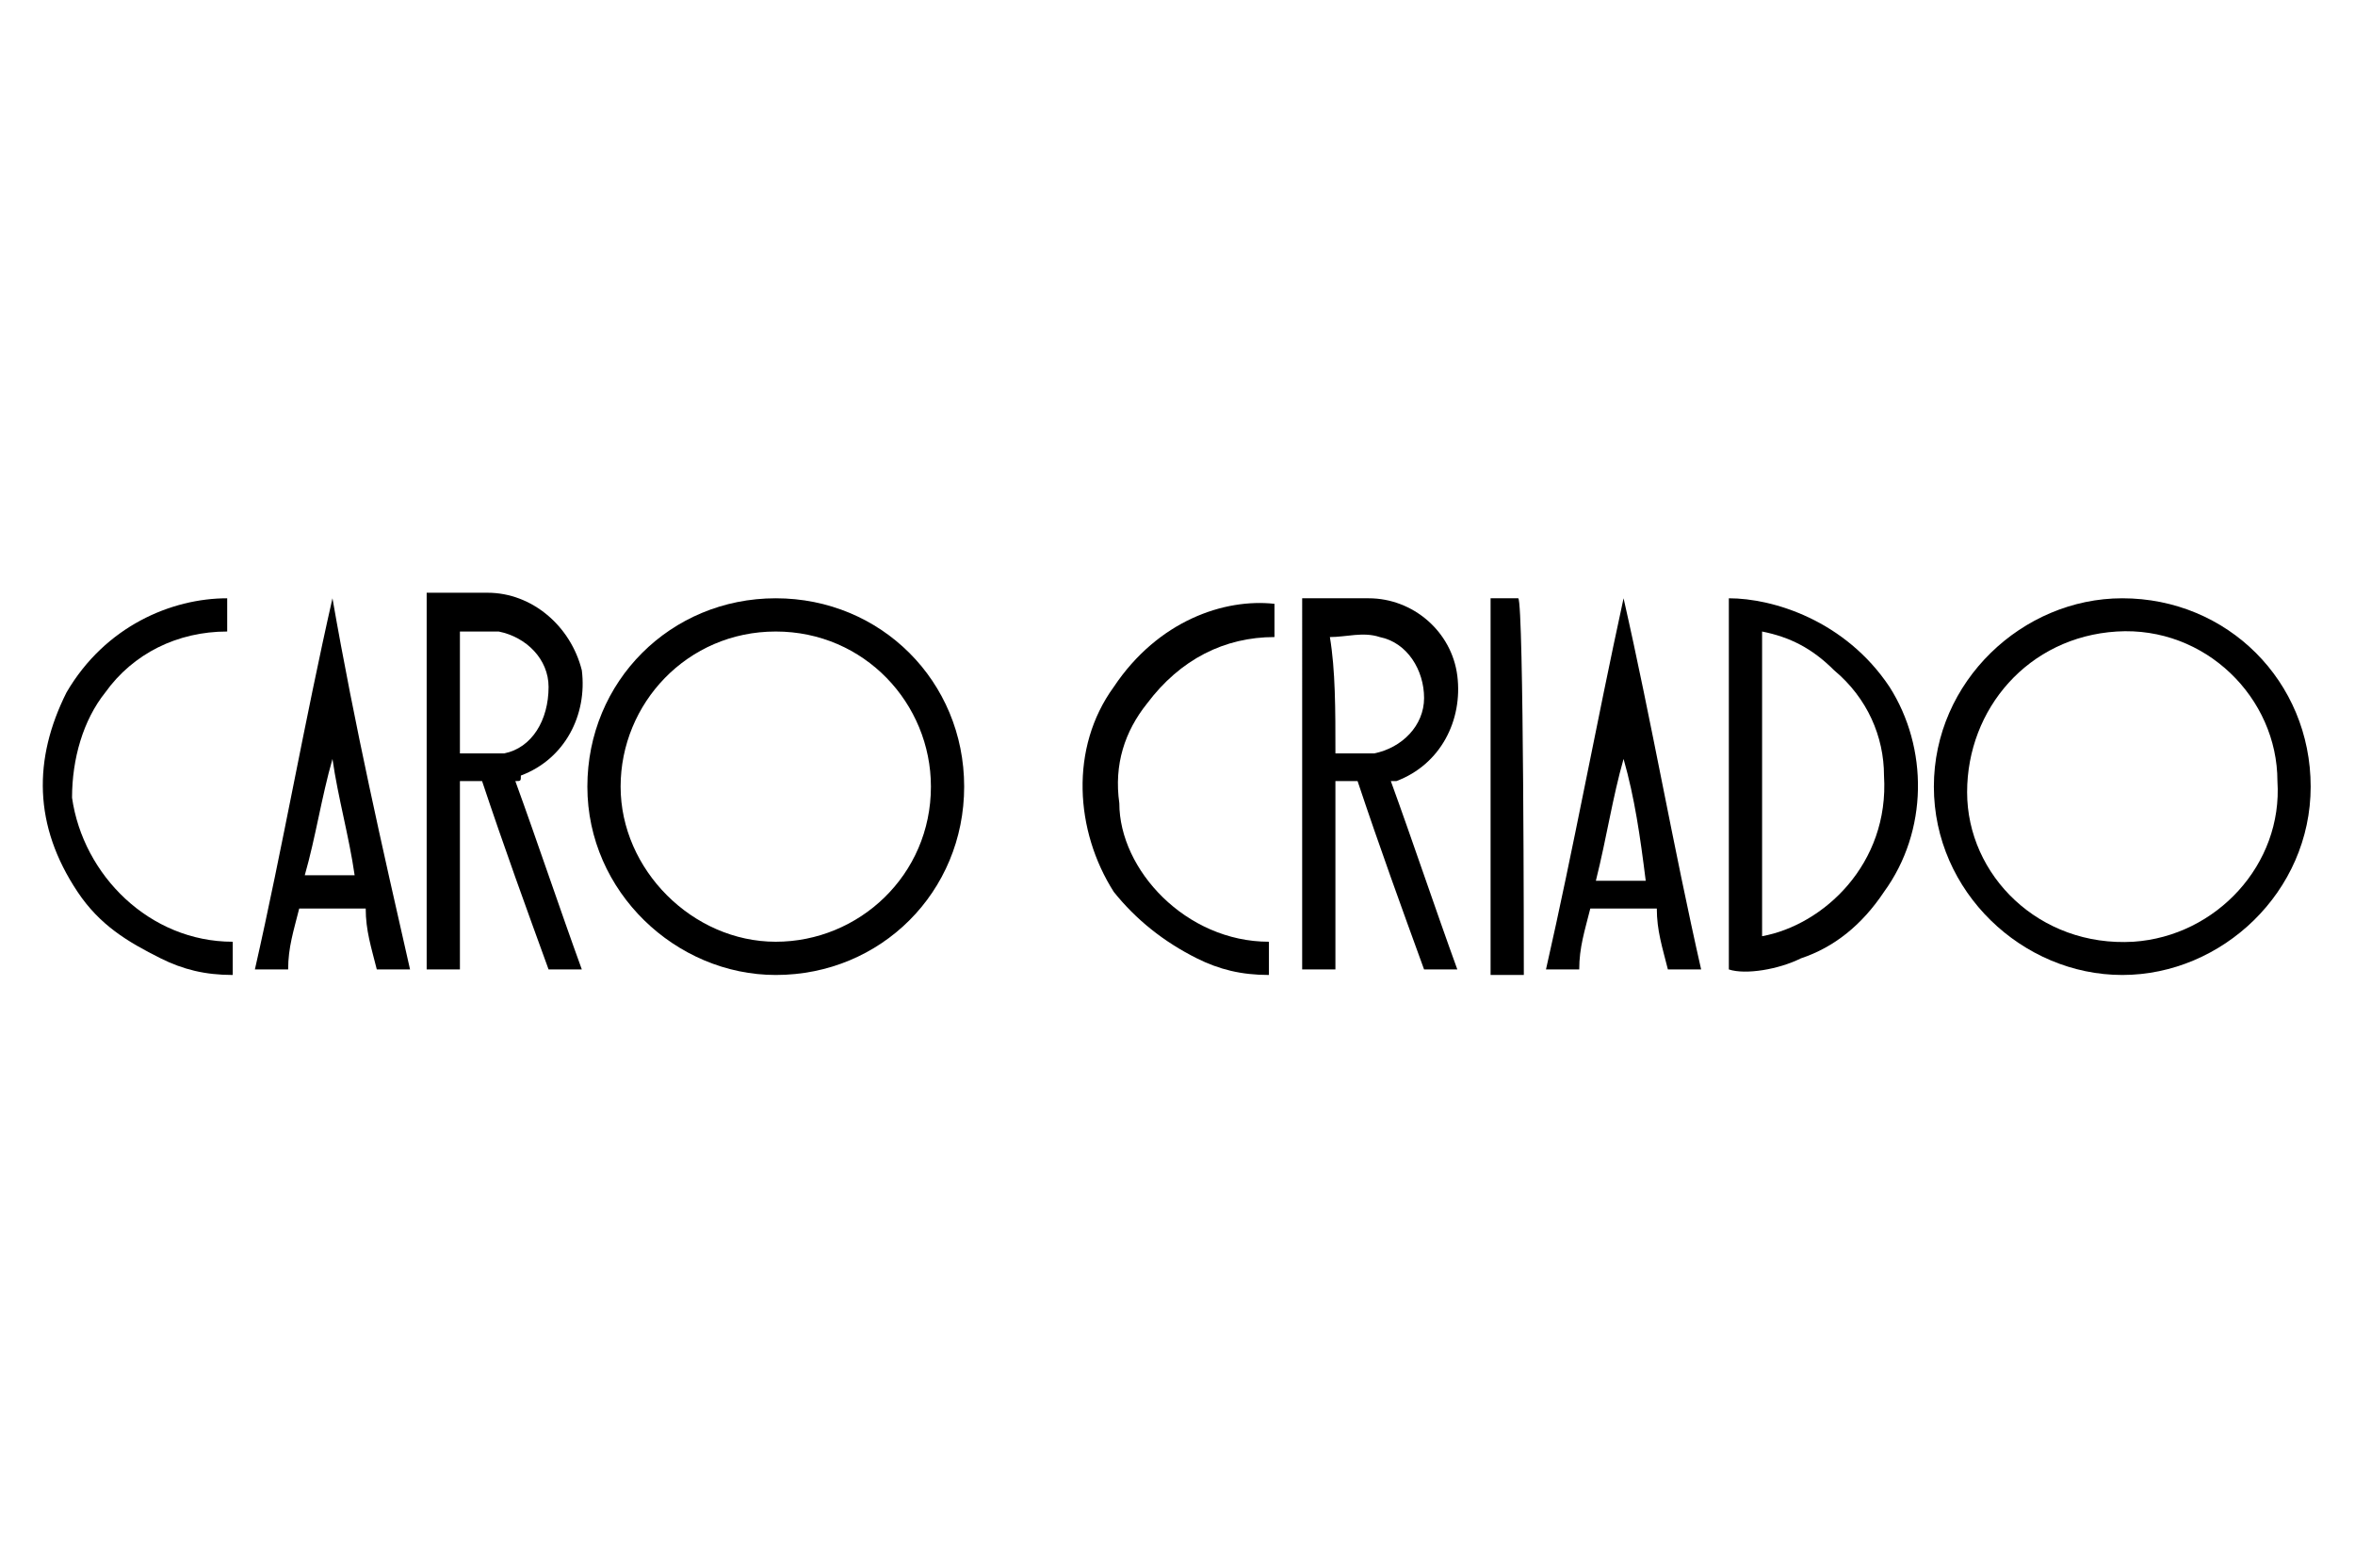
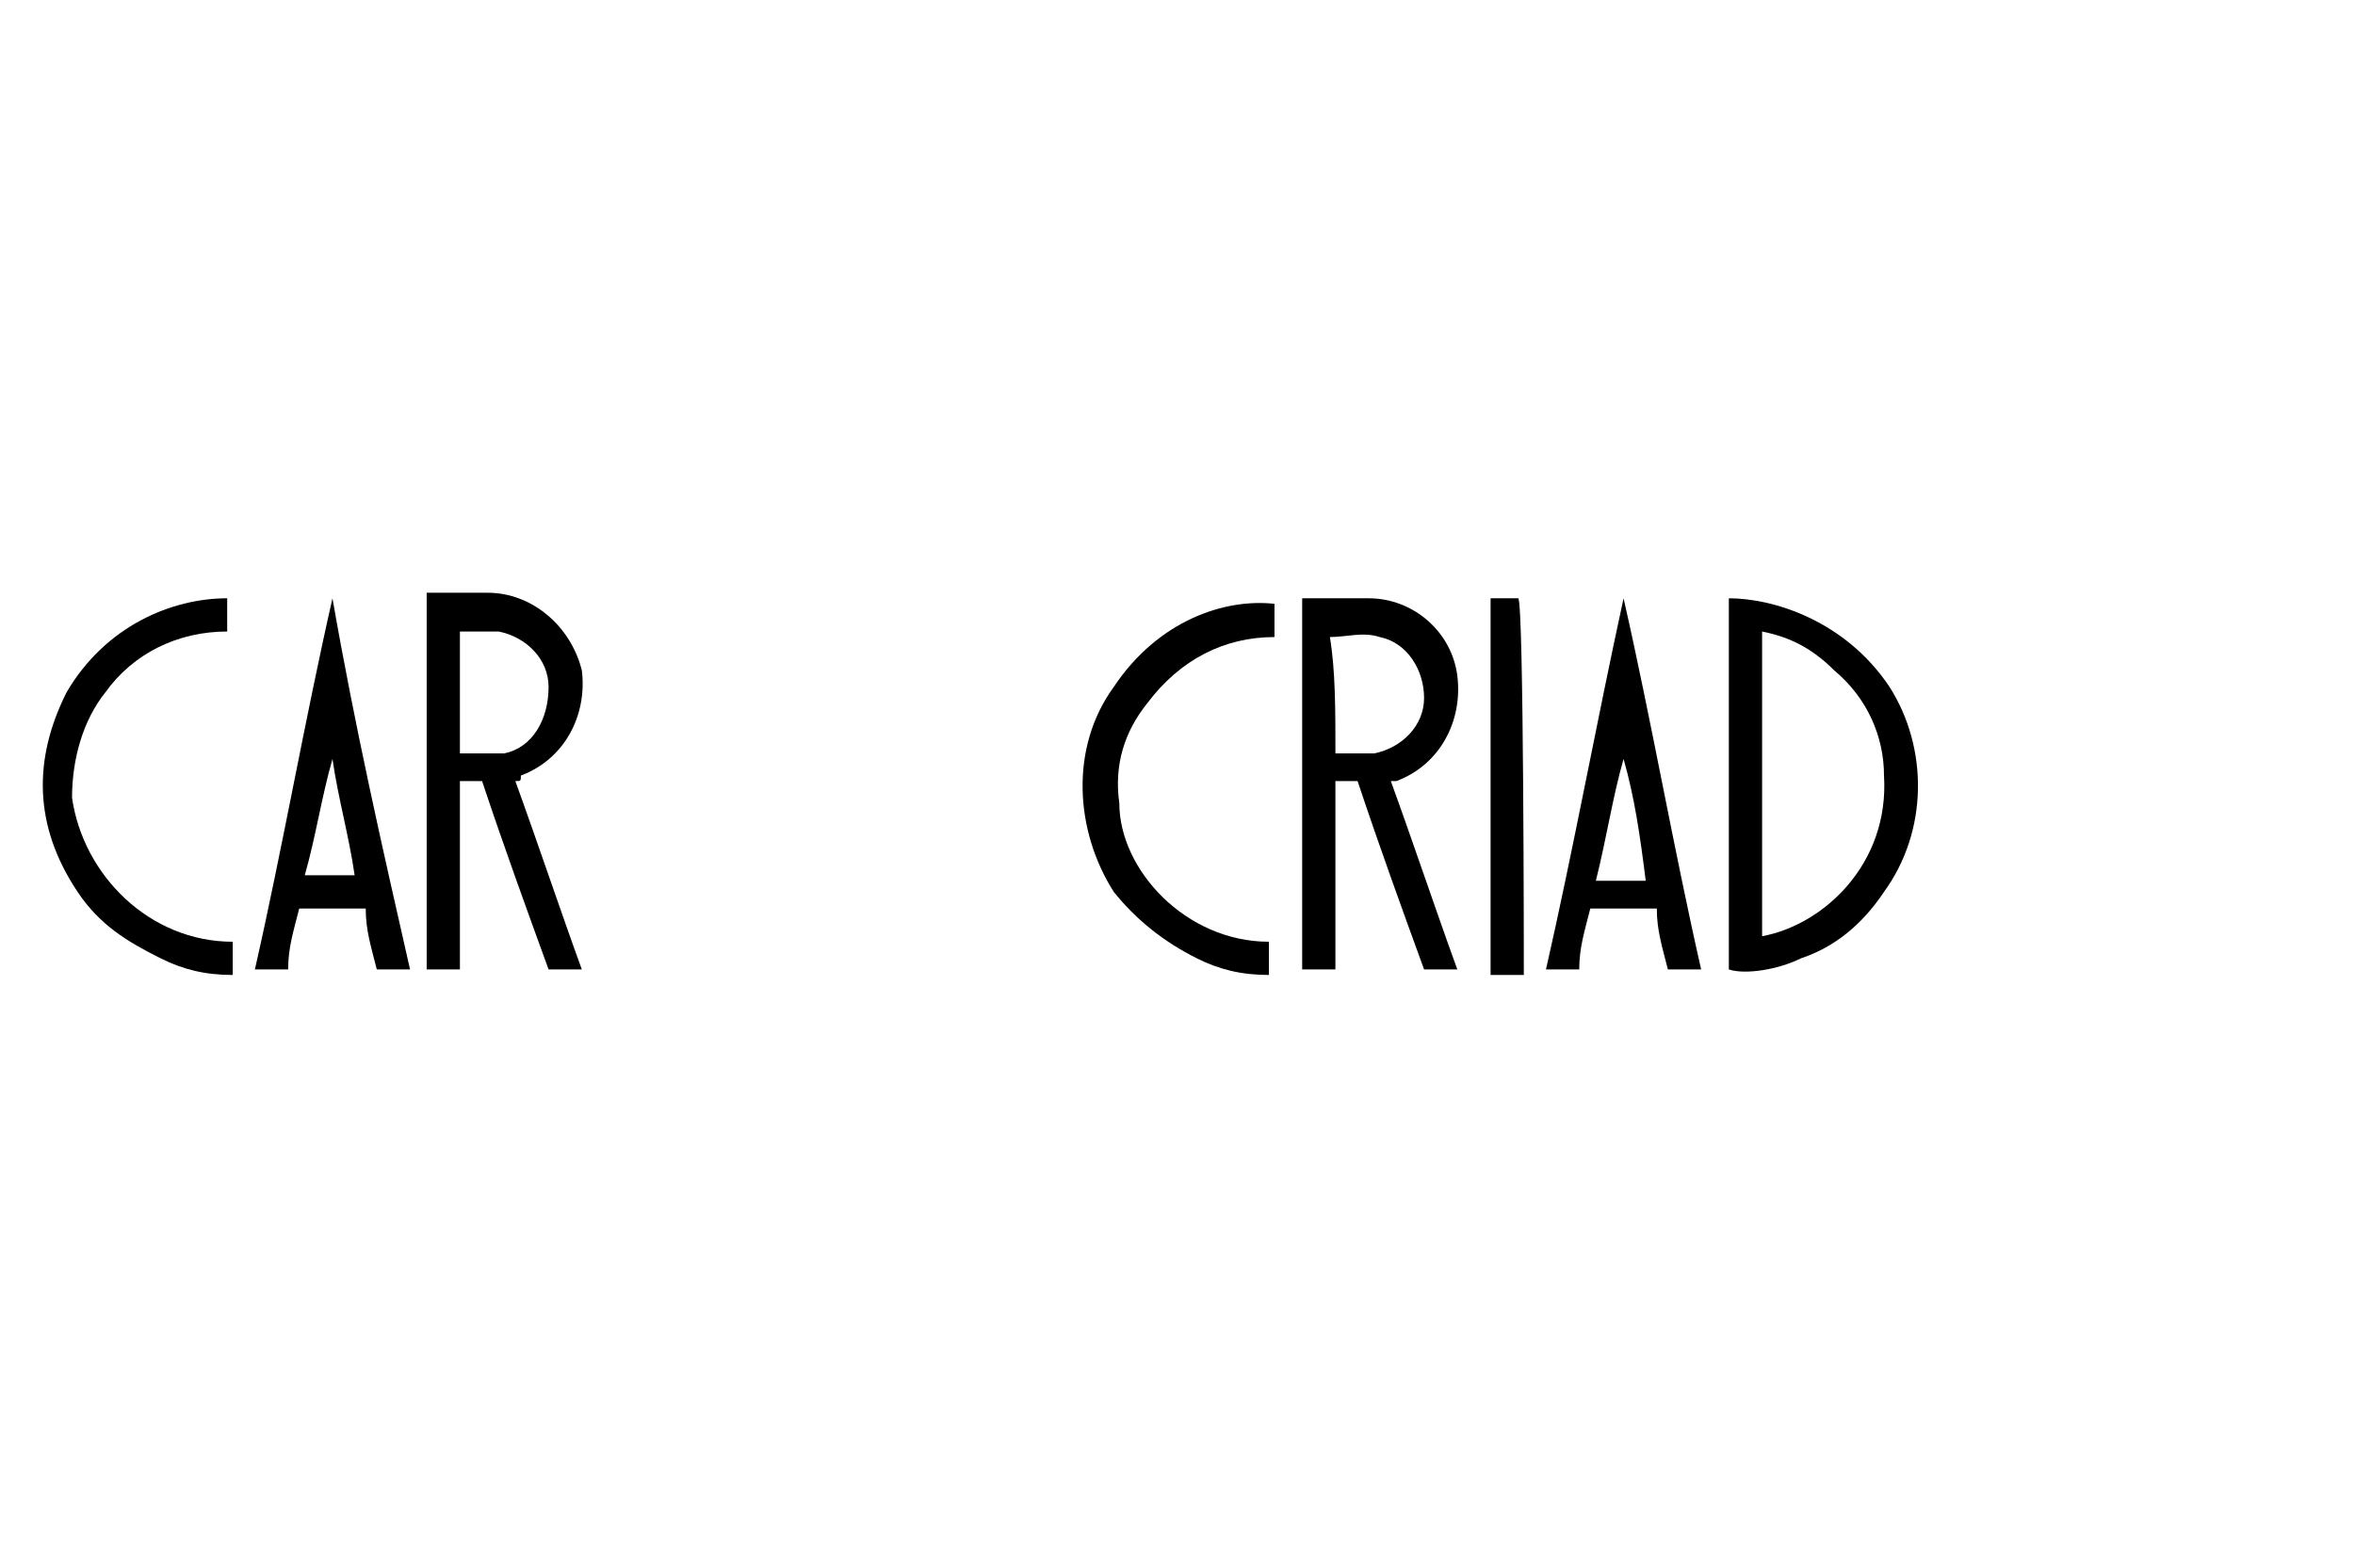
<svg xmlns="http://www.w3.org/2000/svg" version="1.1" id="Capa_1" x="0px" y="0px" viewBox="0 0 42.5 28.3" style="enable-background:new 0 0 42.5 28.3;" xml:space="preserve">
  <g>
-     <path d="M34.9,14.2c0-1.9,1.6-3.4,3.4-3.4c1.9,0,3.4,1.5,3.4,3.4c0,1.9-1.6,3.4-3.4,3.4C36.5,17.6,34.9,16.1,34.9,14.2z M41.1,14.1   c0-1.5-1.3-2.8-2.9-2.7c-1.6,0.1-2.7,1.4-2.7,2.9c0,1.5,1.3,2.8,3,2.7C40,16.9,41.2,15.6,41.1,14.1z" />
-     <path d="M14,17.6c-1.8,0-3.4-1.5-3.4-3.4c0-1.9,1.5-3.4,3.4-3.4c1.9,0,3.4,1.5,3.4,3.4C17.4,16.1,15.9,17.6,14,17.6z M14,17   c1.5,0,2.8-1.2,2.8-2.8c0-1.5-1.2-2.8-2.8-2.8c-1.6,0-2.8,1.3-2.8,2.8C11.2,15.7,12.5,17,14,17z" />
    <path d="M9.3,14.1c0.4,1.1,0.8,2.3,1.2,3.4c-0.2,0-0.4,0-0.6,0c-0.4-1.1-0.8-2.2-1.2-3.4c-0.1,0-0.3,0-0.4,0c0,1.1,0,2.2,0,3.4   c-0.2,0-0.4,0-0.6,0c0-2.3,0-4.5,0-6.8c0,0,0.1,0,0.1,0c0.3,0,0.7,0,1,0c0.8,0,1.5,0.6,1.7,1.4c0.1,0.8-0.3,1.6-1.1,1.9   C9.4,14.1,9.4,14.1,9.3,14.1z M8.3,13.6c0.2,0,0.4,0,0.6,0c0.1,0,0.2,0,0.2,0c0.5-0.1,0.8-0.6,0.8-1.2c0-0.5-0.4-0.9-0.9-1   c-0.2,0-0.4,0-0.6,0c0,0-0.1,0-0.1,0C8.3,12.1,8.3,12.8,8.3,13.6z" />
    <path d="M23.5,10.8c0.2,0,0.4,0,0.6,0c0.2,0,0.4,0,0.6,0c0.8,0,1.5,0.6,1.6,1.4c0.1,0.8-0.3,1.6-1.1,1.9c0,0-0.1,0-0.1,0   c0.4,1.1,0.8,2.3,1.2,3.4c-0.1,0-0.2,0-0.3,0c-0.1,0-0.2,0-0.3,0c-0.4-1.1-0.8-2.2-1.2-3.4c-0.1,0-0.3,0-0.4,0c0,1.1,0,2.2,0,3.4   c-0.2,0-0.4,0-0.6,0C23.5,15.3,23.5,13,23.5,10.8z M24.1,13.6c0.3,0,0.5,0,0.7,0c0.5-0.1,0.9-0.5,0.9-1c0-0.5-0.3-1-0.8-1.1   c-0.3-0.1-0.6,0-0.9,0C24.1,12.1,24.1,12.8,24.1,13.6z" />
    <path d="M31.2,17.5c0-2.2,0-4.5,0-6.7c0.8,0,2.1,0.4,2.9,1.6c0.7,1.1,0.7,2.6-0.1,3.7c-0.4,0.6-0.9,1-1.5,1.2   C32.1,17.5,31.5,17.6,31.2,17.5z M31.8,16.9c1.1-0.2,2.3-1.3,2.2-2.9c0-0.7-0.3-1.4-0.9-1.9c-0.4-0.4-0.8-0.6-1.3-0.7   C31.8,13.3,31.8,15.1,31.8,16.9z" />
    <path d="M29.3,10.8c0.5,2.2,0.9,4.5,1.4,6.7c-0.1,0-0.2,0-0.3,0c-0.1,0-0.2,0-0.3,0c-0.1-0.4-0.2-0.7-0.2-1.1c-0.4,0-0.8,0-1.2,0   c-0.1,0.4-0.2,0.7-0.2,1.1c-0.2,0-0.4,0-0.6,0C28.4,15.3,28.8,13.1,29.3,10.8C29.3,10.8,29.3,10.8,29.3,10.8z M29.3,13.7   C29.3,13.7,29.3,13.7,29.3,13.7c-0.2,0.7-0.3,1.4-0.5,2.2c0.3,0,0.6,0,0.9,0C29.6,15.1,29.5,14.4,29.3,13.7z" />
    <path d="M7.4,17.5c-0.2,0-0.4,0-0.6,0c-0.1-0.4-0.2-0.7-0.2-1.1c-0.4,0-0.8,0-1.2,0c-0.1,0.4-0.2,0.7-0.2,1.1c-0.2,0-0.4,0-0.6,0   c0.5-2.2,0.9-4.5,1.4-6.7c0,0,0,0,0,0C6.4,13.1,6.9,15.3,7.4,17.5z M6,13.7C6,13.7,5.9,13.7,6,13.7c-0.2,0.7-0.3,1.4-0.5,2.1   c0.3,0,0.6,0,0.9,0C6.3,15.1,6.1,14.4,6,13.7z" />
    <path d="M4.2,17c0,0.2,0,0.4,0,0.6c-0.5,0-0.9-0.1-1.3-0.3c-0.6-0.3-1.1-0.6-1.5-1.2c-0.8-1.2-0.8-2.4-0.2-3.6   c0.7-1.2,1.9-1.7,2.9-1.7c0,0.1,0,0.2,0,0.3c0,0.1,0,0.2,0,0.3c-0.9,0-1.7,0.4-2.2,1.1c-0.4,0.5-0.6,1.2-0.6,1.9   C1.5,15.8,2.7,17,4.2,17z" />
-     <path d="M22.9,17c0,0.2,0,0.4,0,0.6c-0.5,0-0.9-0.1-1.3-0.3c-0.6-0.3-1.1-0.7-1.5-1.2c-0.7-1.1-0.8-2.6,0-3.7   c0.8-1.2,2-1.6,2.9-1.5c0,0.2,0,0.4,0,0.6c-0.9,0-1.7,0.4-2.3,1.2c-0.4,0.5-0.6,1.1-0.5,1.8C20.2,15.7,21.4,17,22.9,17z" />
+     <path d="M22.9,17c0,0.2,0,0.4,0,0.6c-0.5,0-0.9-0.1-1.3-0.3c-0.6-0.3-1.1-0.7-1.5-1.2c-0.7-1.1-0.8-2.6,0-3.7   c0.8-1.2,2-1.6,2.9-1.5c0,0.2,0,0.4,0,0.6c-0.9,0-1.7,0.4-2.3,1.2c-0.4,0.5-0.6,1.1-0.5,1.8C20.2,15.7,21.4,17,22.9,17" />
    <path d="M27.5,17.6C27.4,17.6,27.4,17.6,27.5,17.6c-0.2,0-0.4,0-0.6,0c0-0.1,0-6.6,0-6.8c0.2,0,0.4,0,0.5,0   C27.5,10.9,27.5,17.3,27.5,17.6z" />
  </g>
</svg>